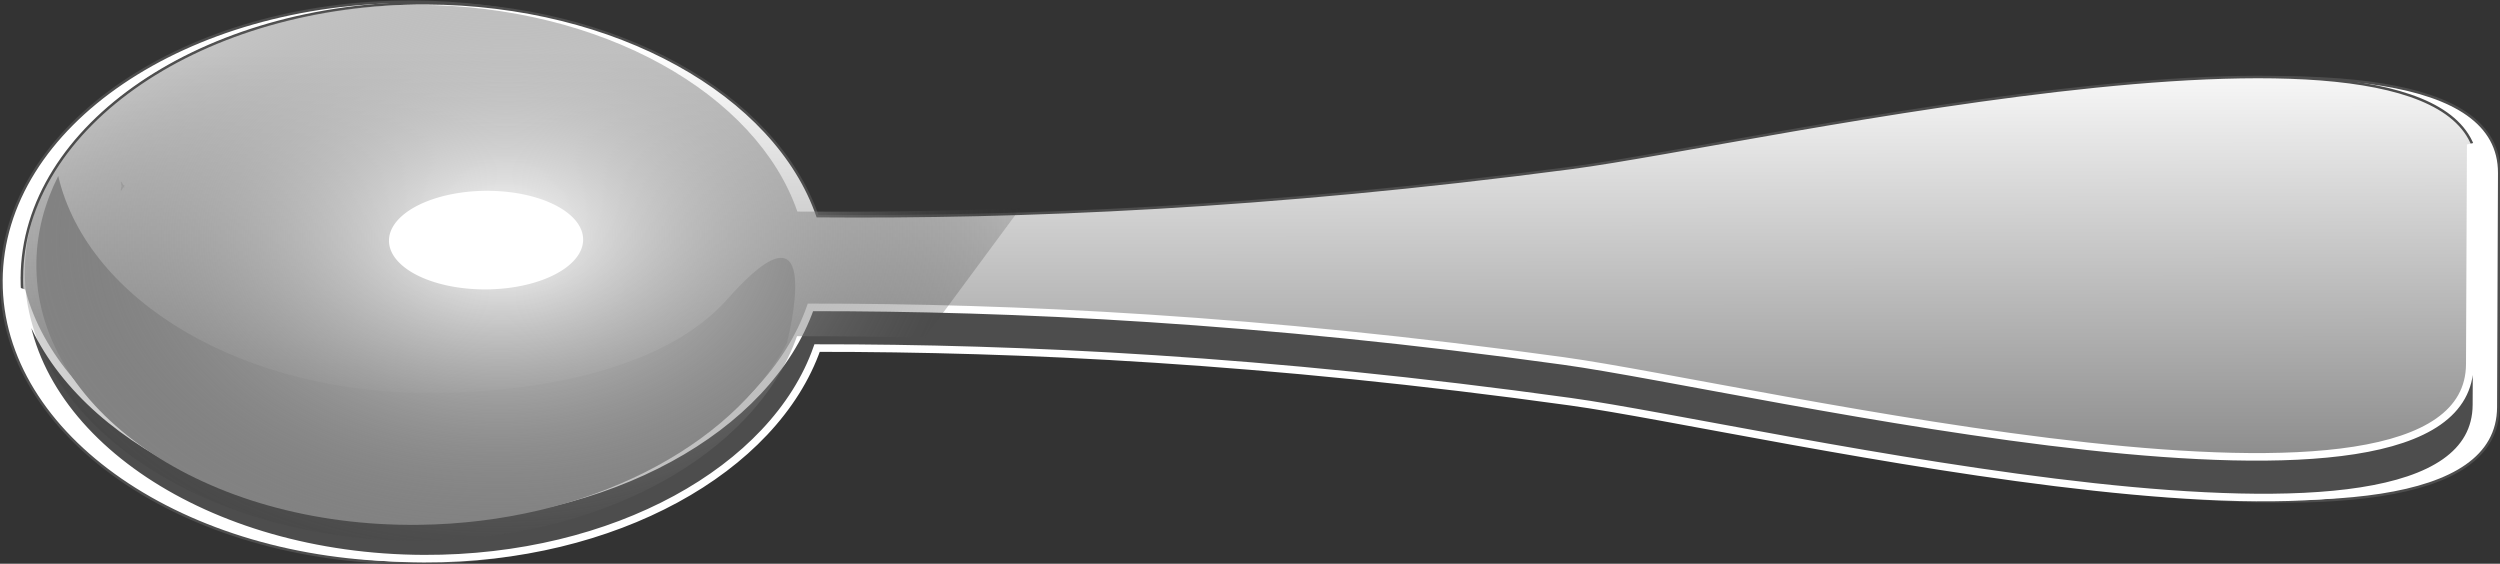
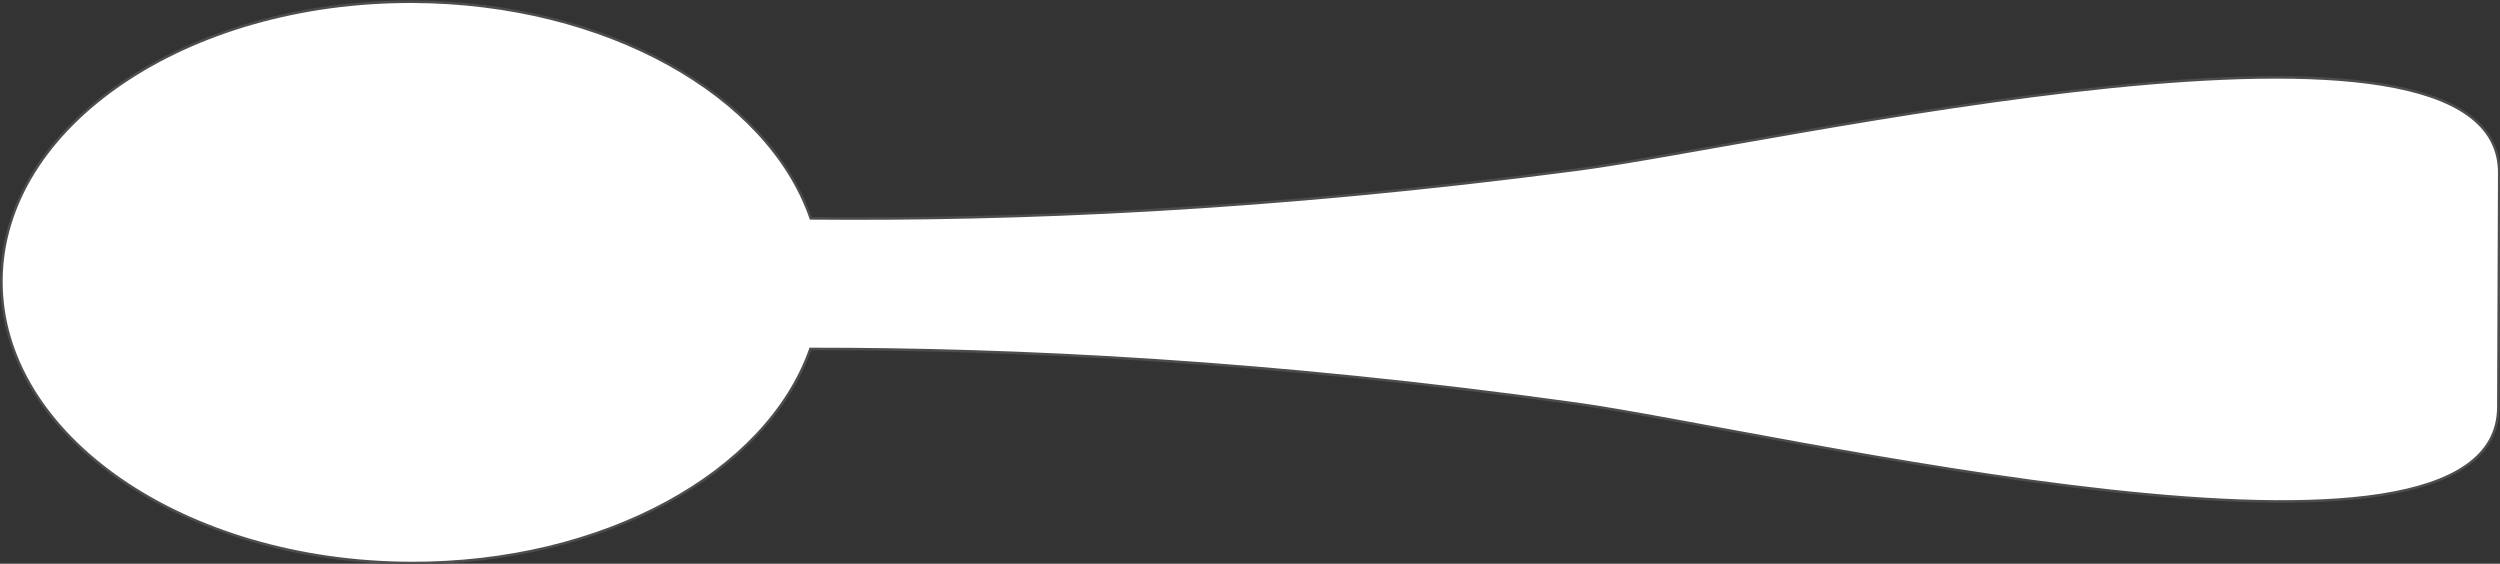
<svg xmlns="http://www.w3.org/2000/svg" viewBox="0 0 990.823 223.418" version="1.1" id="svg2000" width="990.823" height="223.418">
  <rect x="0" y="0" width="990.823" height="223.418" fill="#333333" stroke="none" />
  <defs id="defs1980">
    <linearGradient id="b" x1="922.28" x2="1082.7" y1="556.69" y2="773.72" gradientUnits="userSpaceOnUse">
      <stop stop-color="#fff" offset="0" id="stop1970" />
      <stop stop-color="#4d4d4d" offset="1" id="stop1972" />
    </linearGradient>
    <radialGradient id="a" cx="-546.02" cy="860.36" r="94.097" gradientTransform="matrix(1.186,1.547,-2.245,1.722,3170.5,263.02)" gradientUnits="userSpaceOnUse">
      <stop stop-color="#fff" offset="0" id="stop1975" />
      <stop stop-opacity="0" offset="1" id="stop1977" />
    </radialGradient>
  </defs>
  <g id="g2493" transform="rotate(-90,111.715,111.711)">
    <g transform="matrix(-0.447,0.605,-0.605,-0.447,683.73,610.35)" id="g1996">
      <path d="m -200.44,1092.9 c 48.245,65.832 165.51,62.007 261.73,-8.526 82.311,-60.336 122.65,-150.03 102.41,-215.91 87.17,-64.43 197.13,-137.92 341.89,-216.69 89.68,-48.797 454.02,-201.96 391.64,-287.08 l -72.931,-99.516 c -62.226,-84.91 -318.12,216.25 -391.64,287.08 -118.73,114.39 -221.94,197.11 -309.69,260.77 -56.76,-38.961 -154.28,-27.438 -236.49,32.82 -96.221,70.533 -135.17,181.22 -86.927,247.05 z" fill="#ffffff" stroke="#4d4d4d" stroke-width="1.33" id="path1982" />
      <g transform="matrix(1.248,0,0,1.249,-739.75,-207.12)" id="g1994">
-         <path d="m 438.31,1034.7 c 37.994,51.838 130.34,48.826 206.12,-6.713 64.822,-47.511 96.592,-118.14 80.65,-170.02 68.648,-50.735 155.24,-108.6 269.25,-170.63 70.625,-38.424 357.55,-159.03 308.43,-226.06 l -57.435,-78.362 c -49.005,-66.861 -250.52,170.28 -308.43,226.06 -93.504,90.074 -174.79,155.21 -243.88,205.34 -44.7,-30.679 -121.5,-21.606 -186.24,25.843 -75.776,55.54 -106.45,142.7 -68.457,194.53 z" fill="url(#b)" stroke="#4d4d4d" stroke-width="1.065" id="path1984" style="fill:url(#b)" />
-         <path d="m 449.948,977.472 -0.424,0.311 c -1.463,-0.693 -2.835,-1.191 -0.354,0.852 1.201,2.982 1.14,1.523 0.919,-0.081 l 0.424,-0.311 -0.495,-0.23 c -0.028,-0.181 -0.043,-0.38 -0.071,-0.541 z" fill="#c0c0c0" id="path1986" />
-         <path d="m 442.08,1039.6 c 39.615,47.961 129.3,43.782 203.23,-10.401 64.822,-47.511 96.606,-118.13 80.664,-170.01 68.648,-50.735 155.24,-108.62 269.24,-170.64 70.625,-38.424 357.56,-159.04 308.43,-226.06 l -57.435,-78.362 c -2.789,-3.805 -6.097,-6.608 -9.819,-8.534 l 54.793,74.758 c 49.126,67.026 -237.81,187.64 -308.43,226.06 -114,62.023 -200.59,119.91 -269.24,170.64 15.942,51.881 -15.816,122.48 -80.639,169.99 -66.98,49.092 -146.9,57.15 -190.79,22.557 z" fill="#4d4d4d" stroke="#ffffff" stroke-width="3.195" id="path1988" />
-         <path d="m 683.23,865.12 c -3.273,37.093 -36.633,75.49 -75.478,104.88 -64.325,48.667 -141.19,56.216 -182.62,21.045 2.152,12.567 6.789,24.273 14.087,34.552 36.113,50.861 123.86,47.873 195.89,-6.62 56.551,-42.785 86.525,-104.62 79.371,-153.86 0,0 -25.607,-63.972 -31.251,0 z" fill="#999999" id="path1990" />
-         <path d="m 759.9,760.85 c -26.392,21.028 -51.387,39.93 -74.877,56.972 -43.41,-29.794 -117.98,-20.99 -180.85,25.09 -73.589,53.937 -103.36,138.54 -66.458,188.88 36.902,50.34 126.57,47.426 200.16,-6.511 62.951,-46.14 93.783,-114.69 78.301,-165.08 13.787,-10.189 28.367,-20.733 43.725,-31.489 v -67.861 z" fill="url(#a)" id="path1992" style="fill:url(#a)" />
-       </g>
+         </g>
    </g>
    <path transform="matrix(0.009,1.172,-1.172,0.009,815.7,89.676)" d="m 116.17,587.19 a 32.83,16.668 0 1 1 -65.66,0 32.83,16.668 0 1 1 65.66,0 z" fill="#ffffff" id="path1998" />
  </g>
</svg>